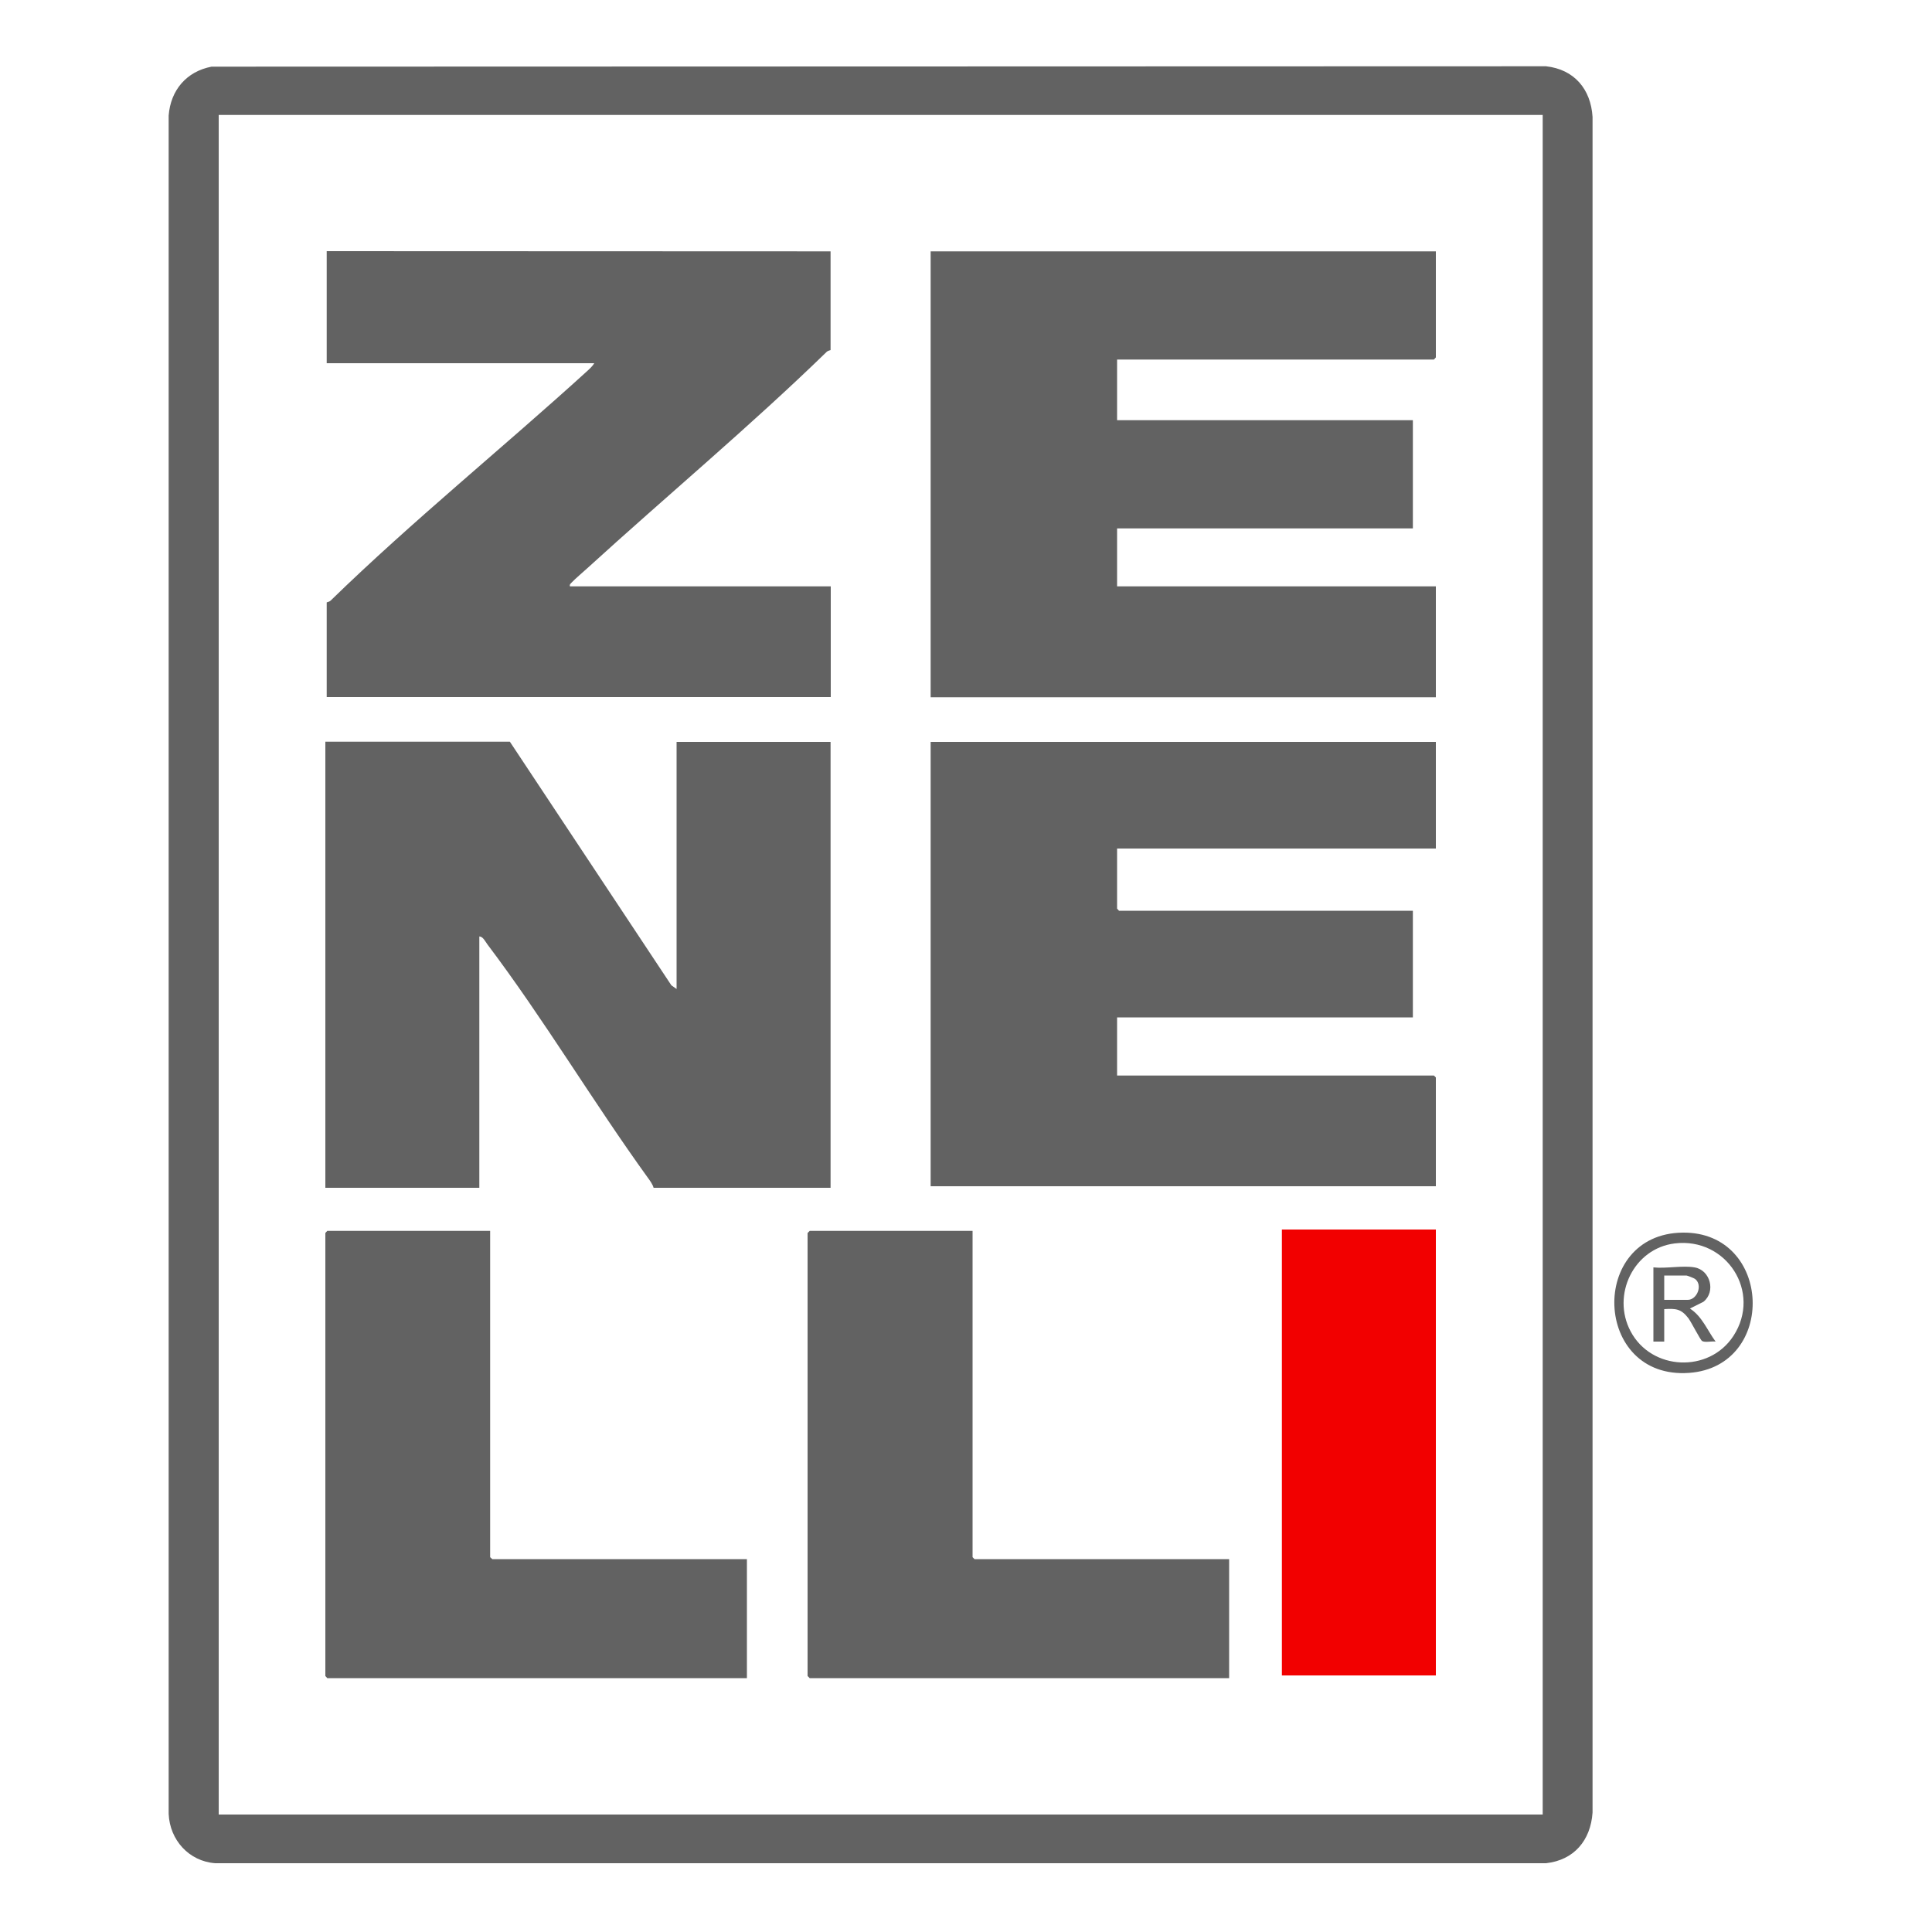
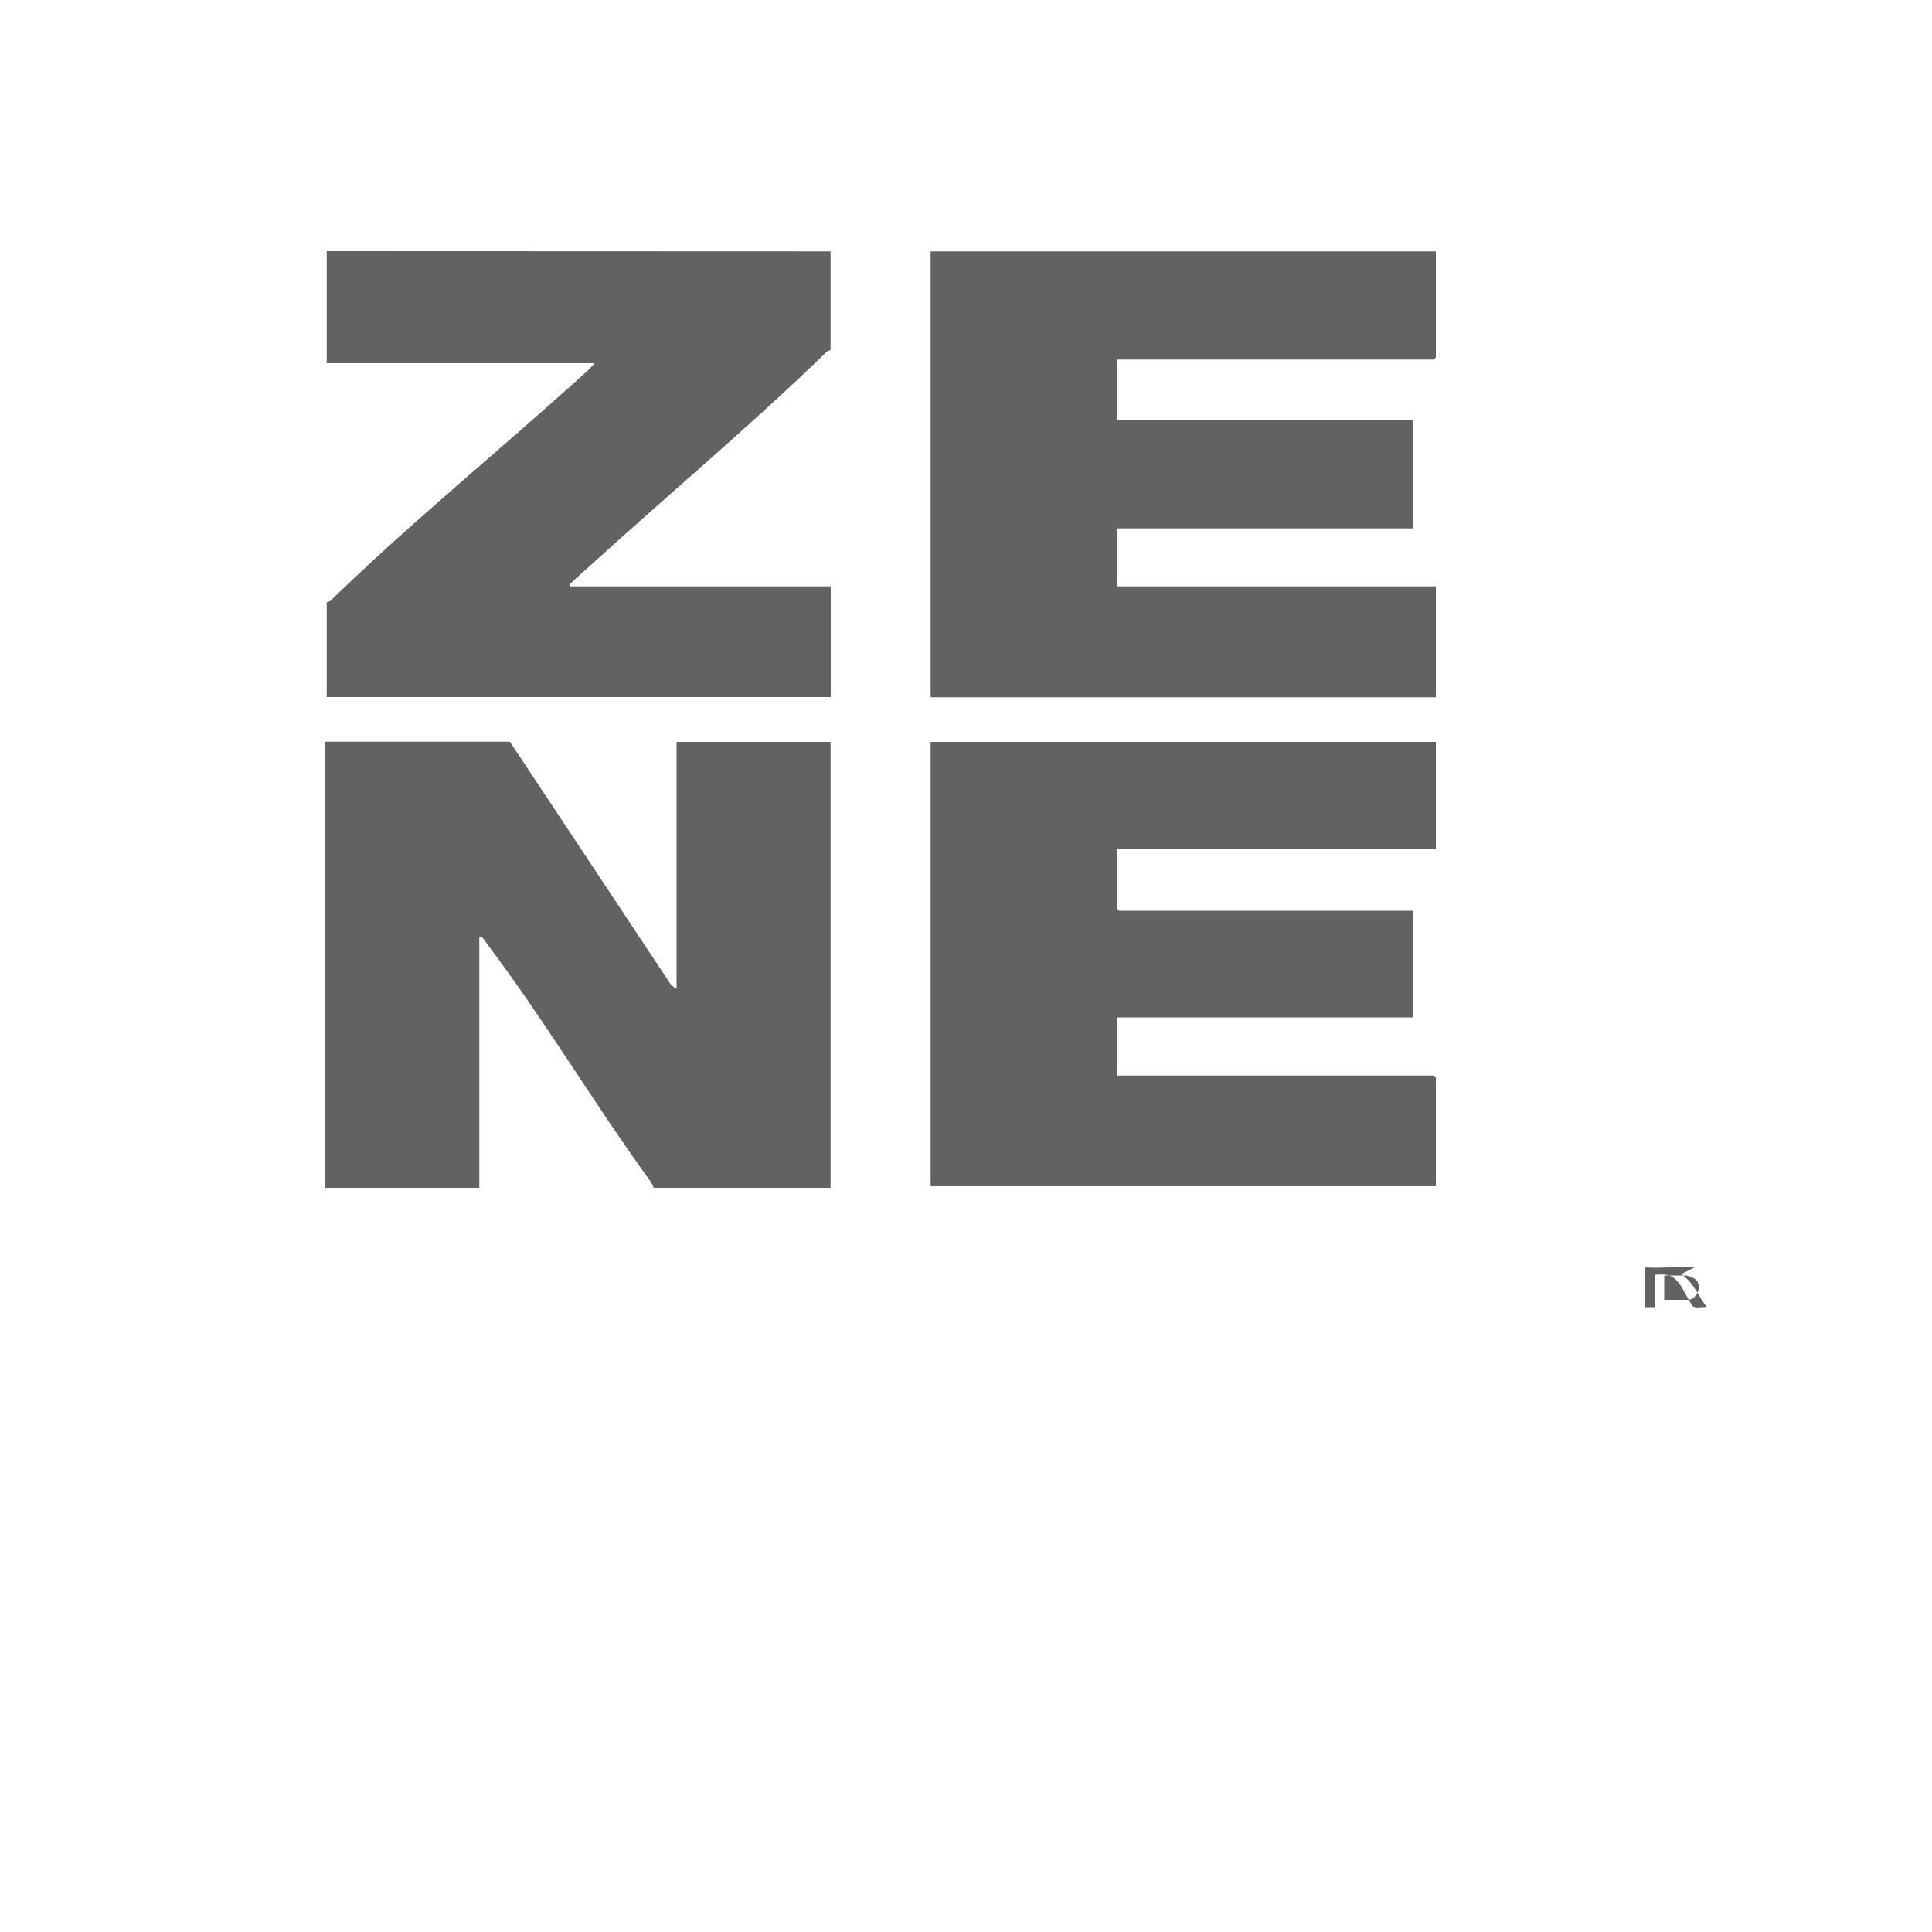
<svg xmlns="http://www.w3.org/2000/svg" version="1.1" id="Livello_1" x="0px" y="0px" viewBox="0 0 1000 1000" style="enable-background:new 0 0 1000 1000;" xml:space="preserve">
  <style type="text/css">
	.st0{fill:#626262;}
	.st1{fill:#F20000;}
</style>
-   <path class="st0" d="M109.5,34.5l690.7-0.2c14.6,1.6,23.2,11.8,24.1,26.2v877.7c-1,14.4-9.6,24.6-24.1,26.2H111.4  c-13.6-1-23.5-12-24.1-25.5V59.8C88.3,46.7,96.5,37,109.5,34.5L109.5,34.5z M798.5,59.5H113.2v879.7h685.3V59.5z" />
-   <path class="st0" d="M871,638c46.4-0.5,48.9,69.3,3.3,72.6C824.5,714.2,822,638.5,871,638L871,638z M866.8,643.6  c-21.2,2.6-32.8,26.7-22.8,45.5c10.8,20.4,40.6,21.7,53.2,2.4C912,668.8,893.6,640.3,866.8,643.6L866.8,643.6z" />
  <polygon class="st0" points="743.2,130.1 743.2,185 742.2,186.1 578.2,186.1 578.2,217.5 731.3,217.5 731.3,273.5 578.2,273.5   578.2,303.5 743.2,303.5 743.2,360.9 481.7,360.9 481.7,130.1 " />
  <polygon class="st0" points="743.2,384 743.2,439.2 578.2,439.2 578.2,470.3 579.2,471.4 731.3,471.4 731.3,526.6 578.2,526.6   578.2,556.7 742.2,556.7 743.2,557.7 743.2,614 481.7,614 481.7,384 " />
  <path class="st0" d="M350.2,511.9V384h79.7v230.8h-91.6c-0.5-1.8-1.8-3.6-2.9-5.1c-28.4-39.3-54.1-82.5-83.2-121c-1-1.4-2.3-4-4.1-4  v130.1h-79.7V383.9h95.5L347.5,510L350.2,511.9L350.2,511.9z" />
  <path class="st0" d="M429.9,130.1v51.1c0,0.1-1.3,0.2-2.1,1c-39.5,38.4-83,74.7-123.8,111.9c-2.3,2.1-6.1,5.3-8,7.3  c-0.6,0.7-1.3,1-1,2.1h135v57.3H169.1v-49c0-0.1,1.3-0.2,2.1-1c42.1-41,89.3-79.2,132.9-118.9c1.2-1.1,2.6-2.4,3.5-3.9H169.1v-58  L429.9,130.1L429.9,130.1z" />
-   <polygon class="st0" points="253.7,637.1 253.7,806 254.8,807 386.6,807 386.6,868.6 169.4,868.6 168.4,867.5 168.4,638.2   169.4,637.1 " />
-   <polygon class="st0" points="503.4,637.1 503.4,806 504.4,807 636.2,807 636.2,868.6 419.1,868.6 418,867.5 418,638.2 419.1,637.1   " />
-   <rect x="663.5" y="636.4" class="st1" width="79.7" height="230.8" />
-   <path class="st0" d="M877.1,656c8.2,1.4,11.1,12.6,4.6,17.8l-7,3.5c6.3,4,9,11.3,13.3,17.1c-1.9-0.3-5.5,0.6-7-0.3  c-0.9-0.5-5.6-9.8-7.1-11.8c-3.7-4.8-6.4-5.1-12.5-4.7v16.8h-5.6V656C862.3,656.7,871,654.9,877.1,656L877.1,656z M861.4,672.8h12.2  c4.7,0,7.9-7.5,3.8-10.8c-0.5-0.4-4.1-1.8-4.5-1.8h-11.5V672.8z" />
+   <path class="st0" d="M877.1,656l-7,3.5c6.3,4,9,11.3,13.3,17.1c-1.9-0.3-5.5,0.6-7-0.3  c-0.9-0.5-5.6-9.8-7.1-11.8c-3.7-4.8-6.4-5.1-12.5-4.7v16.8h-5.6V656C862.3,656.7,871,654.9,877.1,656L877.1,656z M861.4,672.8h12.2  c4.7,0,7.9-7.5,3.8-10.8c-0.5-0.4-4.1-1.8-4.5-1.8h-11.5V672.8z" />
</svg>